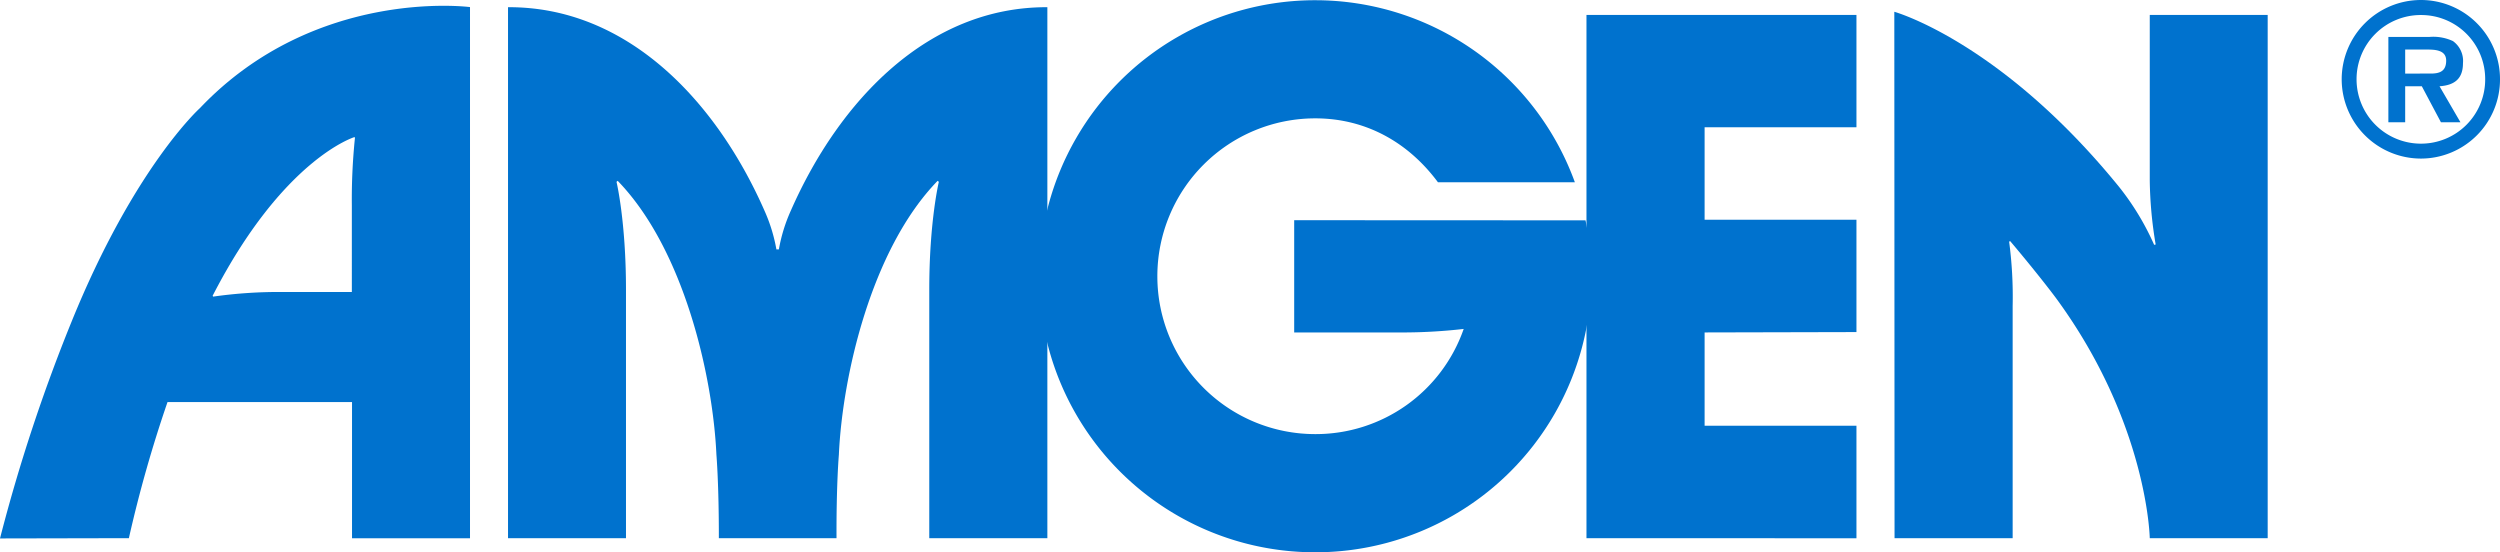
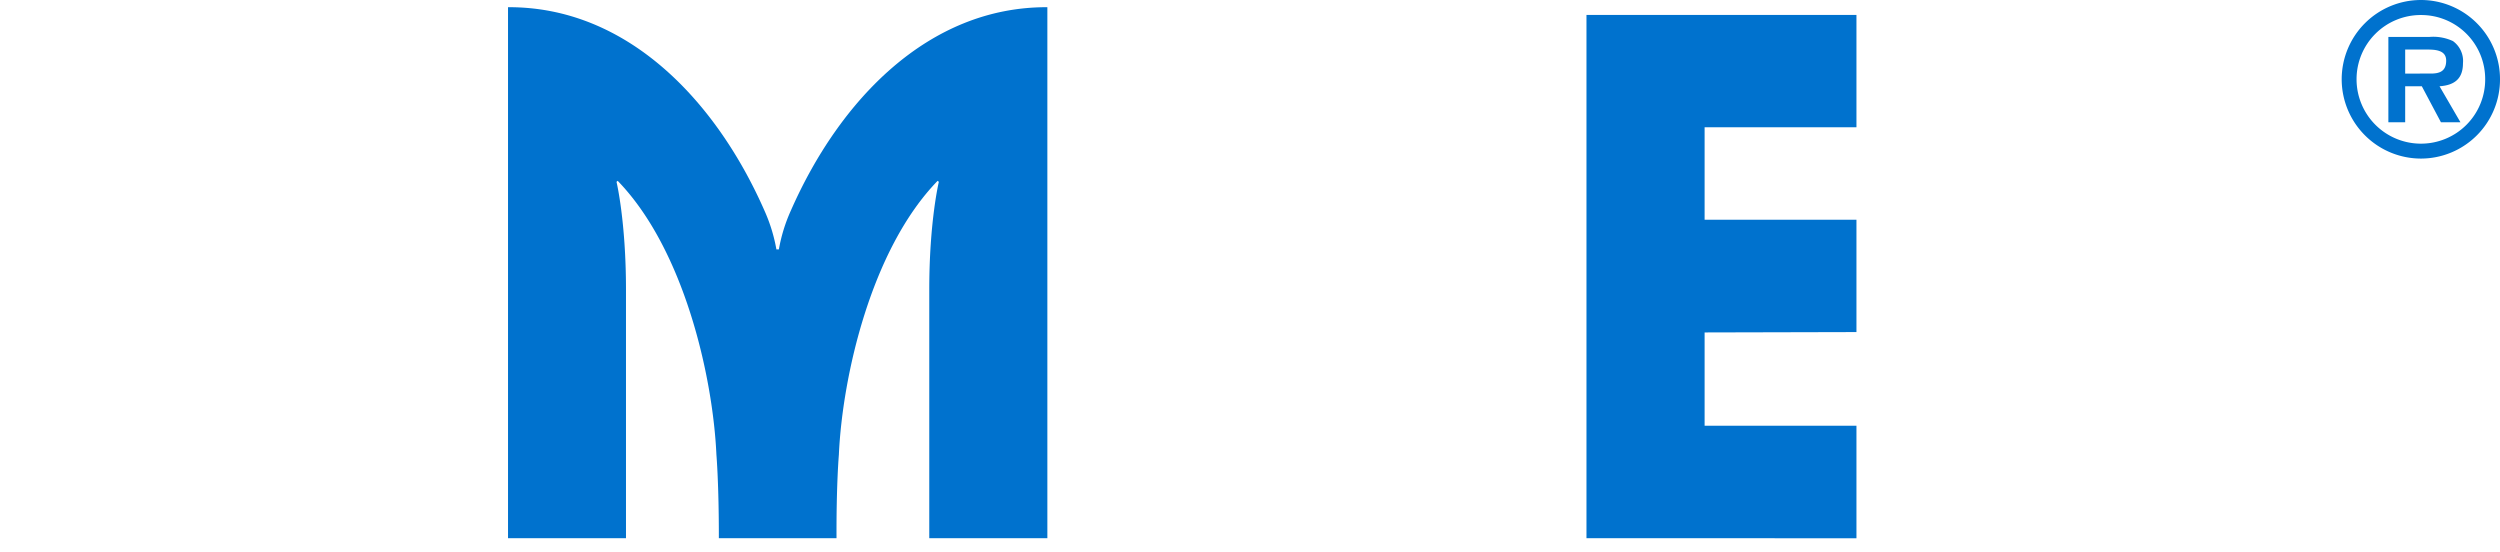
<svg xmlns="http://www.w3.org/2000/svg" width="405.588" height="89.602" viewBox="0 0 405.588 89.602">
  <defs>
    <clipPath id="clip-path">
      <path id="Path_23470" data-name="Path 23470" d="M0,0H405.588V-89.6H0Z" fill="none" />
    </clipPath>
  </defs>
  <g id="Group_15818" data-name="Group 15818" transform="translate(0 89.602)">
    <g id="Group_15811" data-name="Group 15811" clip-path="url(#clip-path)">
      <g id="Group_15810" data-name="Group 15810" transform="translate(135.712 -2.292)">
        <path id="Path_23469" data-name="Path 23469" d="M0,0C-.034-8.809.382-13.527.382-13.527.947-26.216,5.61-46.859,16.407-57.974l.195.164s-1.554,6.4-1.554,17.483V0H34.207V-86.141c-19.3-.09-33.754,15.1-41.63,33.028a26.343,26.343,0,0,0-1.929,6.269h-.4a26.562,26.562,0,0,0-1.926-6.269c-7.883-17.932-22.335-33.118-41.615-33.028V0h19.138V-40.327c0-11.082-1.536-17.483-1.536-17.483l.188-.164c10.781,11.115,15.448,31.758,16.02,44.447,0,0,.406,4.718.394,13.527Z" fill="#0072ce" />
      </g>
    </g>
    <g id="Group_15812" data-name="Group 15812" transform="translate(301.182 -68.955)">
      <path id="Path_23471" data-name="Path 23471" d="M0,0V-18.22H-43.8V66.663L0,66.678V48.417H-24.635V33.287L0,33.227V15.007H-24.635V0Z" fill="#0072ce" />
    </g>
    <g id="Group_15817" data-name="Group 15817" clip-path="url(#clip-path)">
      <g id="Group_15813" data-name="Group 15813" transform="translate(237.463 -36.238)">
-         <path id="Path_23472" data-name="Path 23472" d="M0,0A25.416,25.416,0,0,1-24.088,17.063,25.606,25.606,0,0,1-49.7-8.539a25.62,25.62,0,0,1,25.61-25.624c8.426,0,15.257,4.086,19.916,10.374H18.037A44.814,44.814,0,0,0-24.088-53.327,44.781,44.781,0,0,0-68.88-8.539,44.766,44.766,0,0,0-24.088,36.238,44.771,44.771,0,0,0,20.7-8.539a44.627,44.627,0,0,0-.937-9.078L-27.5-17.64V.569H-9.258A86.3,86.3,0,0,0-.135.015Z" fill="#0072ce" />
-       </g>
+         </g>
      <g id="Group_15814" data-name="Group 15814" transform="translate(307.324 -87.692)">
-         <path id="Path_23473" data-name="Path 23473" d="M0,0S17.273,4.816,36.44,28.377a42.71,42.71,0,0,1,5.715,9.434l.247-.056a66.156,66.156,0,0,1-.959-10.416V.517H60.574V85.4H41.443s-.314-18.606-15.167-38.889c0,0-2.51-3.416-7.475-9.3l-.173.075A68.074,68.074,0,0,1,19.2,47.724V85.4H.038Z" fill="#0072ce" />
-       </g>
+         </g>
      <g id="Group_15815" data-name="Group 15815" transform="translate(76.251 -2.277)">
-         <path id="Path_23474" data-name="Path 23474" d="M0,0H-19.141V-22.1H-49.072A209.194,209.194,0,0,0-55.342-.015L-76.251.03A275.49,275.49,0,0,1-64.656-35.1c10.191-25.118,20.838-34.684,20.838-34.684C-25.1-89.486,0-86.175,0-86.175ZM-18.756-65.079s-11.568,3.5-23,25.741l.086.134a75.616,75.616,0,0,1,11.1-.749h11.4V-53.967A97.573,97.573,0,0,1-18.662-65Z" fill="#0072ce" />
-       </g>
+         </g>
      <g id="Group_15816" data-name="Group 15816" transform="translate(379.905 -76.775)">
        <path id="Path_23475" data-name="Path 23475" d="M0,0A12.869,12.869,0,0,1,12.883-12.827,12.836,12.836,0,0,1,25.684,0a12.843,12.843,0,0,1-12.8,12.9A12.875,12.875,0,0,1,0,0M23.279,0a10.378,10.378,0,0,0-10.4-10.389A10.414,10.414,0,0,0,2.412,0,10.443,10.443,0,0,0,12.883,10.479,10.407,10.407,0,0,0,23.279,0M19.265,7.007H16.1L13,1.168H10.3V7.007H7.573V-6.839h6.695a7.567,7.567,0,0,1,3.776.675,3.955,3.955,0,0,1,1.633,3.572c0,2.513-1.333,3.592-3.805,3.76Zm-4.921-7.9C15.872-.873,16.951-1.24,16.951-3c0-1.79-1.955-1.79-3.3-1.79H10.3v3.9Z" fill="#0072ce" />
      </g>
    </g>
  </g>
</svg>